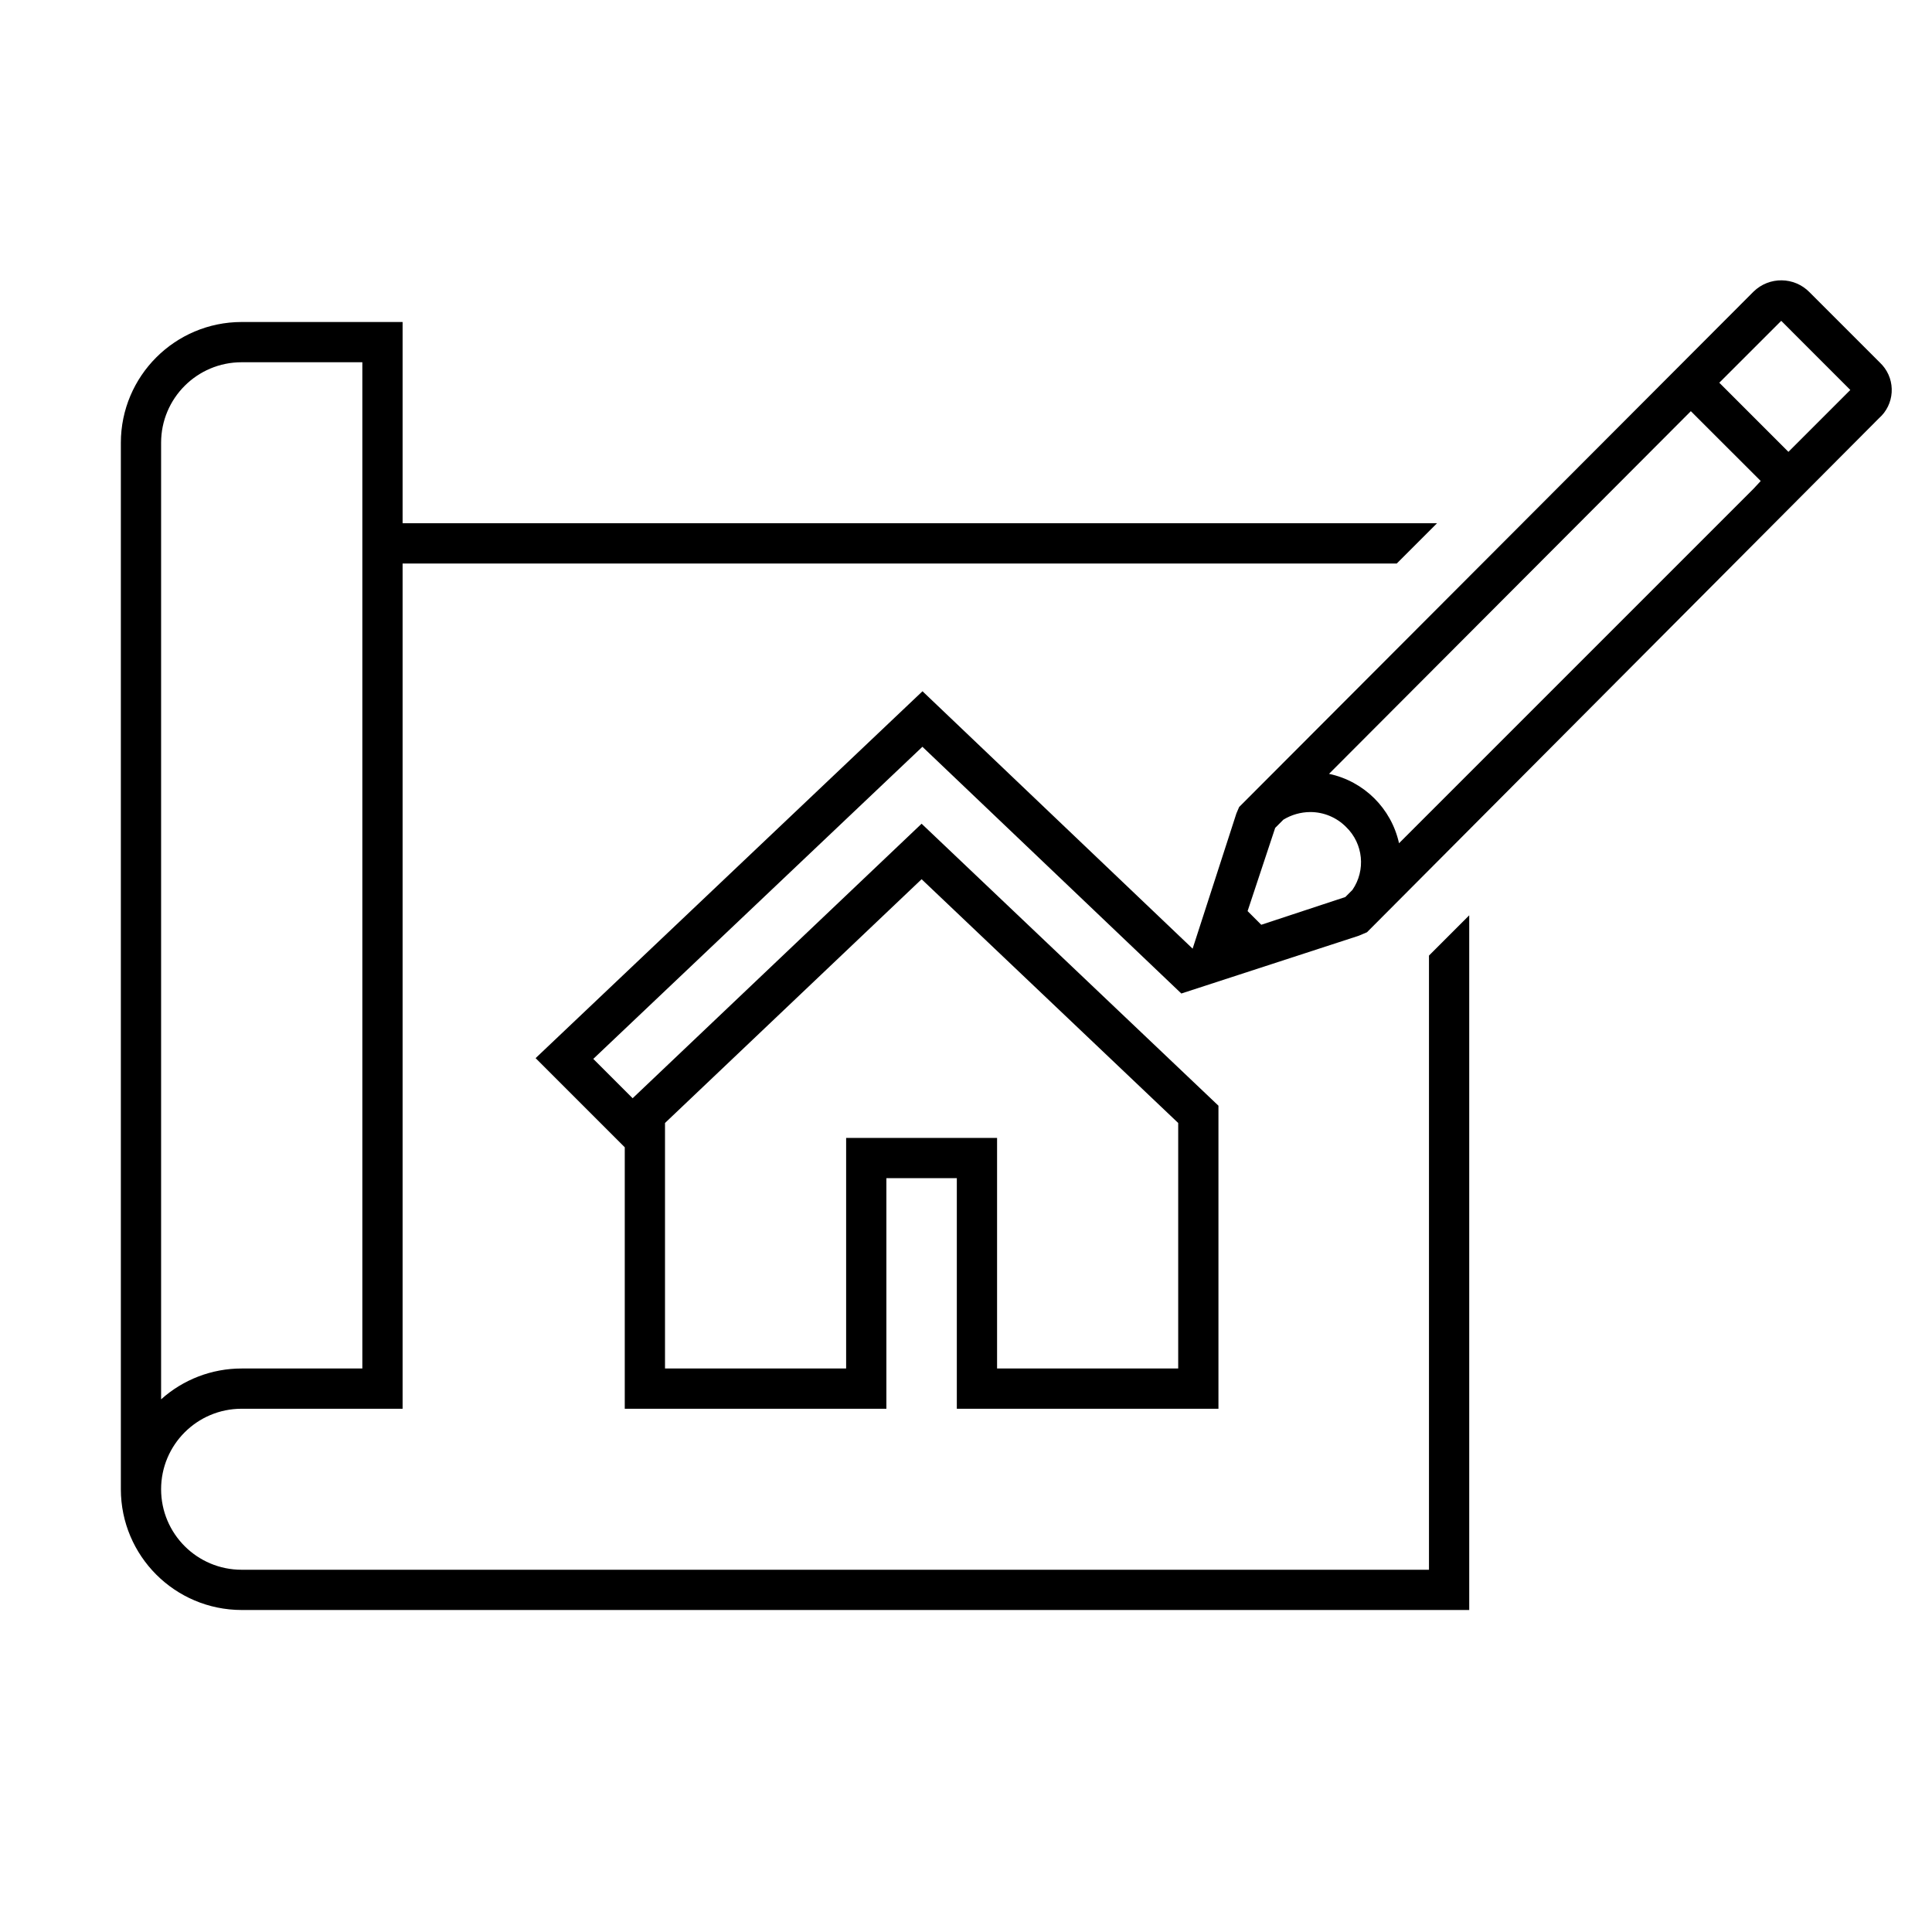
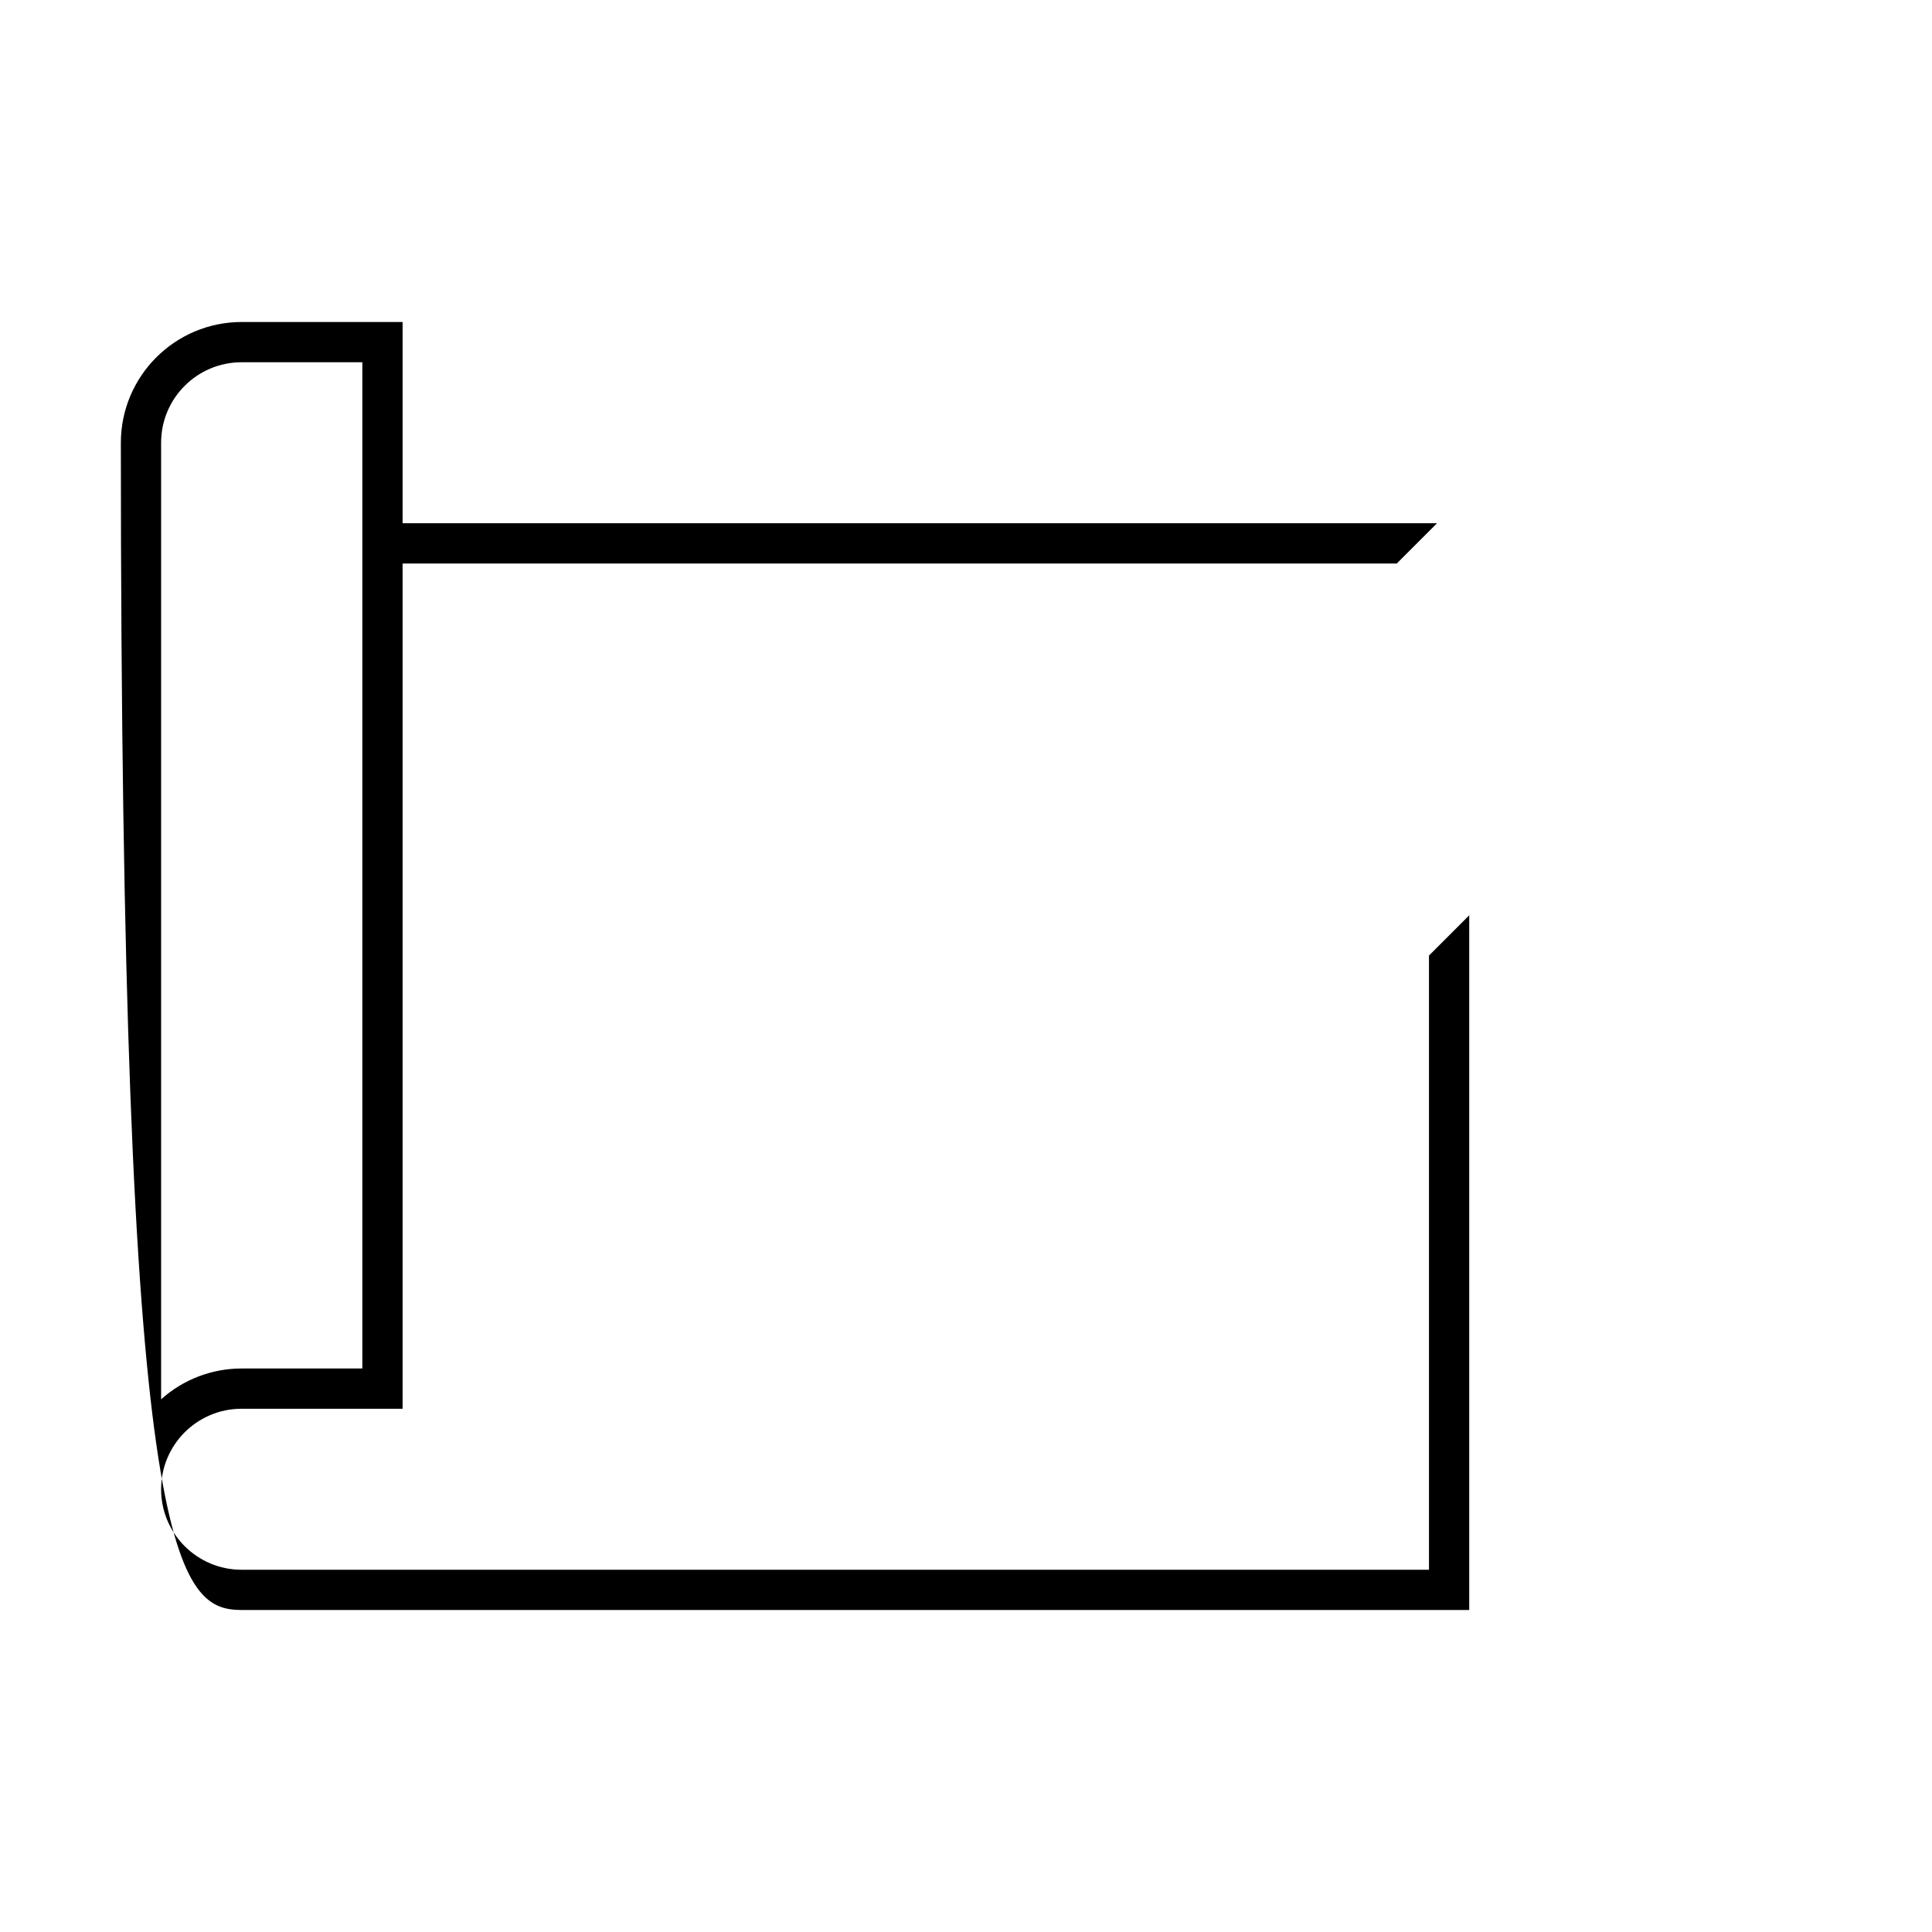
<svg xmlns="http://www.w3.org/2000/svg" width="96" height="96" xml:space="preserve" overflow="hidden">
  <g transform="translate(-640 -165)">
-     <path d="M711.005 243 652.005 243C649.796 243 648.005 241.209 648.005 239 648.005 236.791 649.796 235 652.005 235L660.005 235 660.005 193 709.405 193 711.405 191 660.005 191 660.005 181 652.005 181C648.693 181.004 646.009 183.688 646.005 187L646.005 239C646.009 242.312 648.693 244.996 652.005 245L713.005 245 713.005 210.482 711.005 212.482ZM648.005 187C648.005 184.791 649.796 183 652.005 183L658.005 183 658.005 233 652.005 233C650.528 232.999 649.103 233.545 648.005 234.532Z" />
-     <path d="M733.414 183.02 729.914 179.52C729.154 178.744 727.909 178.731 727.132 179.491 727.122 179.5 727.113 179.51 727.103 179.52L701.572 205.1 701.436 205.418 699.261 212.139 685.838 199.348 666.614 217.578 671.044 222.008 671.044 235 684.044 235 684.044 223.542 687.544 223.542 687.544 235 700.544 235 700.544 219.942 685.794 205.93 671.435 219.571 669.48 217.616 685.834 202.107 698.7 214.367 707.515 211.497 707.925 211.323 733.365 185.782C734.14 185.101 734.216 183.921 733.535 183.146 733.497 183.102 733.456 183.06 733.414 183.02ZM673.044 220.8 685.794 208.688 698.544 220.8 698.544 233 689.544 233 689.544 221.542 682.044 221.542 682.044 233 673.044 233ZM707.2 209.221 706.848 209.573 702.671 210.951 701.992 210.272 703.363 206.138 703.772 205.728C704.175 205.483 704.637 205.352 705.109 205.35 705.779 205.35 706.42 205.619 706.89 206.096 707.742 206.922 707.873 208.243 707.2 209.221ZM727.142 189.275 709.517 206.9C709.134 205.168 707.774 203.82 706.039 203.452L723.683 185.766 724.017 185.431 727.489 188.9ZM728.866 187.452 725.431 184.017 728.508 180.942 731.941 184.377Z" />
+     <path d="M711.005 243 652.005 243C649.796 243 648.005 241.209 648.005 239 648.005 236.791 649.796 235 652.005 235L660.005 235 660.005 193 709.405 193 711.405 191 660.005 191 660.005 181 652.005 181C648.693 181.004 646.009 183.688 646.005 187C646.009 242.312 648.693 244.996 652.005 245L713.005 245 713.005 210.482 711.005 212.482ZM648.005 187C648.005 184.791 649.796 183 652.005 183L658.005 183 658.005 233 652.005 233C650.528 232.999 649.103 233.545 648.005 234.532Z" />
  </g>
</svg>